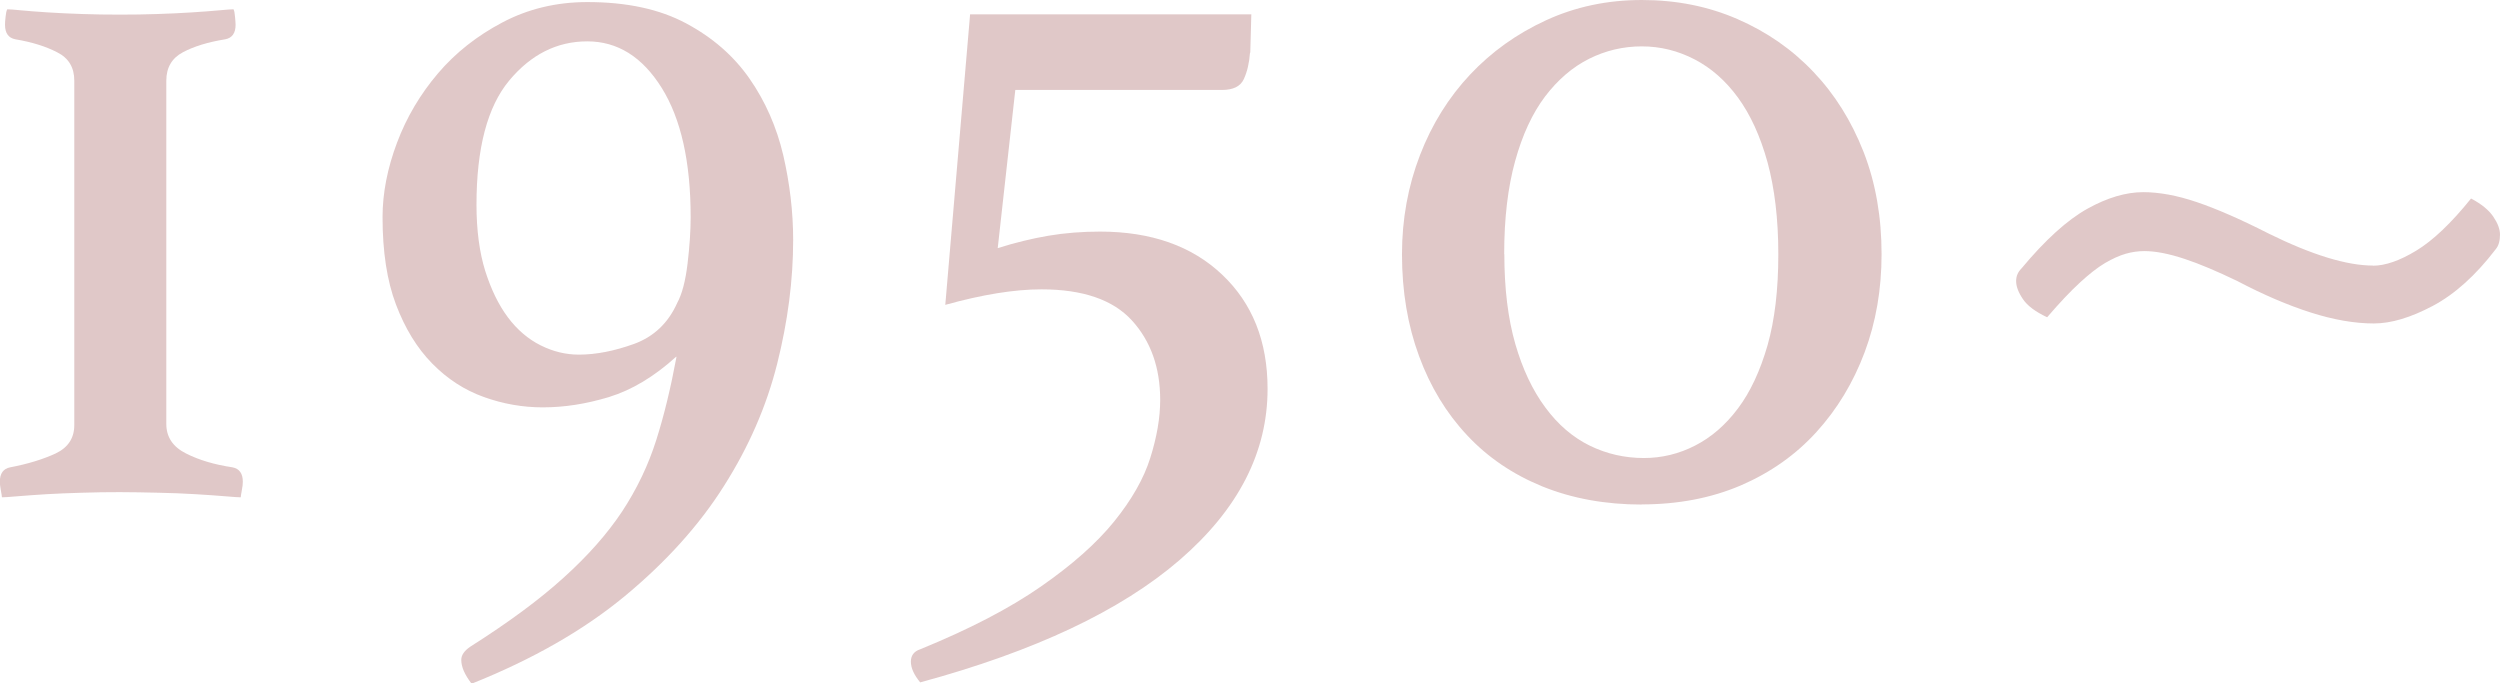
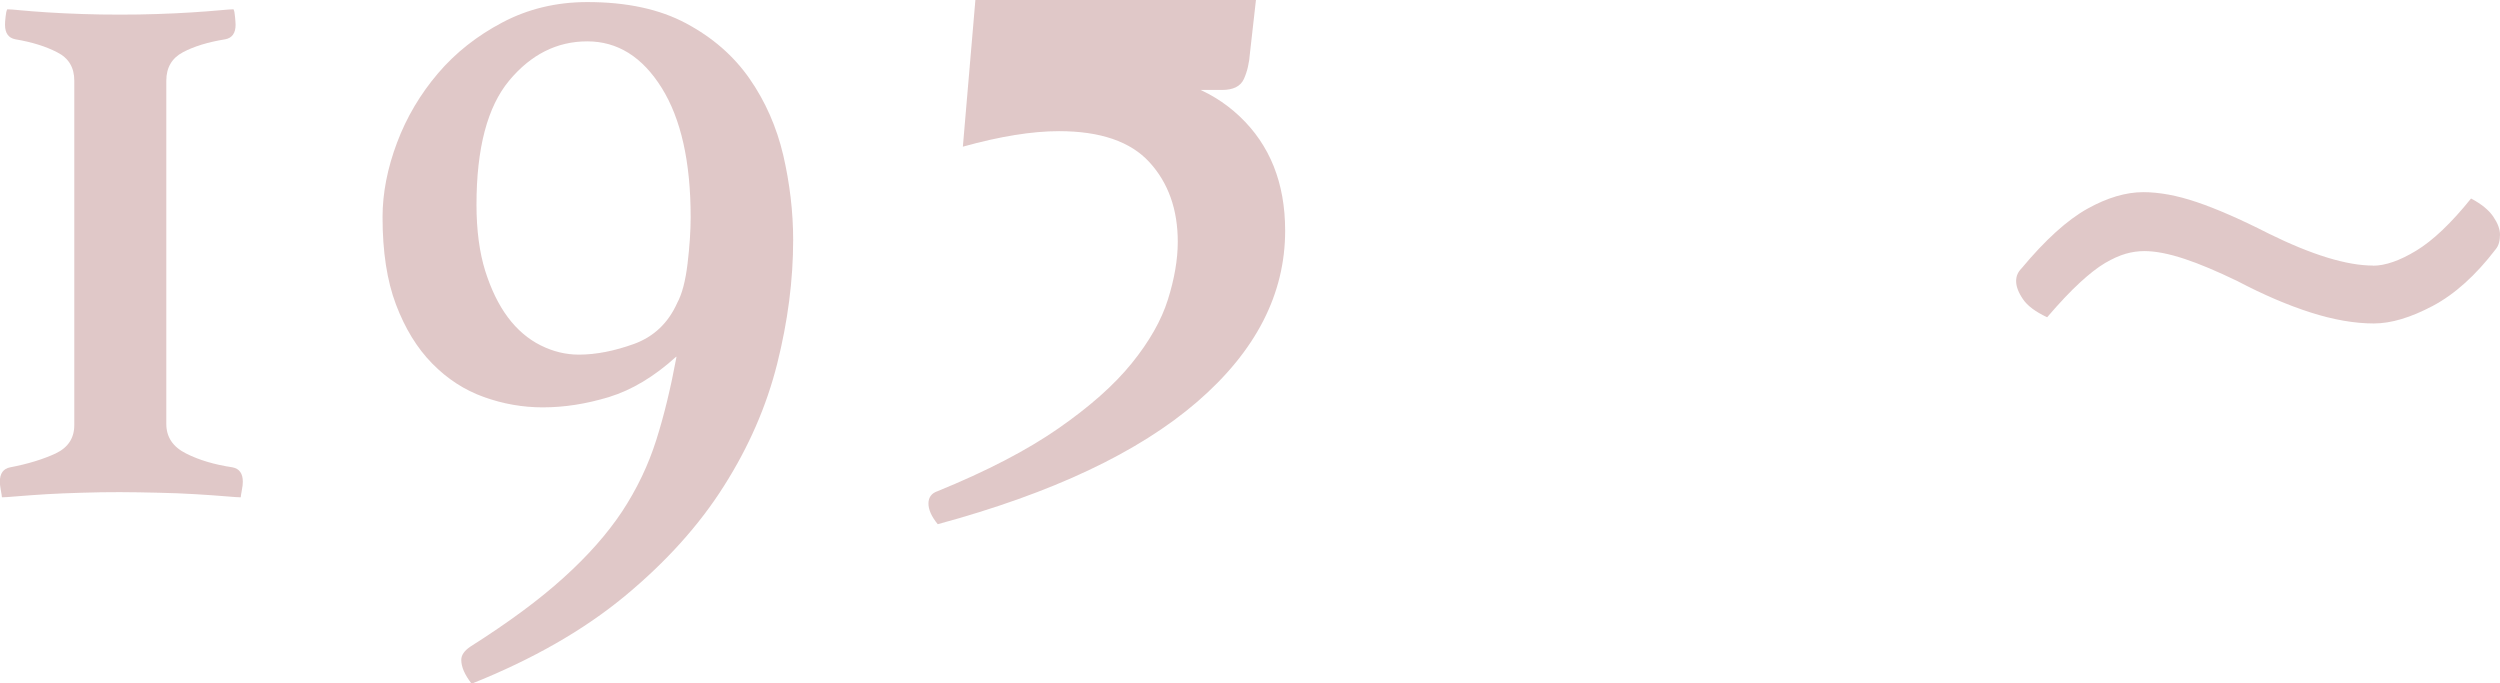
<svg xmlns="http://www.w3.org/2000/svg" width="169.26" height="46.27" viewBox="0 0 169.26 46.27">
  <defs>
    <style>.e{fill:#c19191;}.f{opacity:.5;}</style>
  </defs>
  <g id="a" />
  <g id="b">
    <g id="c">
      <g id="d">
        <g class="f">
          <path class="e" d="M.49,.63c.14,0,.46,.02,.94,.07,.49,.05,1.1,.09,1.82,.14,.72,.05,1.5,.08,2.34,.11s1.68,.04,2.52,.04,1.68-.01,2.52-.04,1.62-.06,2.35-.11c.72-.05,1.34-.09,1.85-.14,.51-.05,.84-.07,.98-.07,.05,.09,.08,.26,.1,.49,.02,.23,.04,.42,.04,.56,0,.56-.23,.89-.7,.98-1.17,.19-2.12,.48-2.87,.88-.75,.4-1.12,1.04-1.12,1.92V28.7c0,.89,.44,1.55,1.33,2s1.94,.76,3.15,.94c.47,.09,.7,.42,.7,.98,0,.14-.02,.34-.07,.59-.05,.26-.07,.41-.07,.46-.14,0-.49-.02-1.05-.07-.56-.05-1.22-.09-2-.14-.77-.05-1.61-.08-2.52-.1-.91-.02-1.79-.04-2.62-.04s-1.69,.01-2.56,.04c-.86,.02-1.67,.06-2.41,.1-.75,.05-1.4,.09-1.96,.14-.56,.05-.91,.07-1.05,.07,0-.05-.02-.2-.07-.46-.05-.26-.07-.46-.07-.59,0-.56,.23-.89,.7-.98,1.21-.23,2.24-.55,3.08-.94,.84-.4,1.26-1.04,1.26-1.92V5.46c0-.89-.38-1.53-1.16-1.92-.77-.4-1.71-.69-2.83-.88-.47-.09-.7-.42-.7-.98,0-.14,.01-.33,.04-.56,.02-.23,.06-.4,.11-.49Z" />
          <path class="e" d="M45.78,24.15c-1.49,1.35-3.01,2.26-4.55,2.73-1.54,.47-3.03,.7-4.48,.7-1.35,0-2.68-.23-3.99-.7-1.31-.47-2.47-1.22-3.5-2.27-1.03-1.05-1.84-2.38-2.45-3.99-.61-1.61-.91-3.58-.91-5.92,0-1.63,.33-3.31,.98-5.04,.65-1.73,1.58-3.29,2.77-4.69,1.19-1.4,2.65-2.55,4.38-3.46,1.73-.91,3.64-1.37,5.74-1.37,2.66,0,4.89,.48,6.68,1.44,1.8,.96,3.23,2.21,4.3,3.75,1.07,1.54,1.83,3.27,2.28,5.18,.44,1.91,.67,3.83,.67,5.74,0,2.71-.36,5.5-1.08,8.37-.72,2.87-1.92,5.63-3.61,8.29-1.68,2.66-3.92,5.14-6.72,7.46-2.8,2.31-6.25,4.28-10.36,5.92-.47-.61-.7-1.14-.7-1.61,0-.33,.21-.63,.63-.91,2.57-1.63,4.67-3.18,6.3-4.66,1.63-1.47,2.95-2.96,3.96-4.48,1-1.52,1.77-3.13,2.31-4.83,.54-1.7,.99-3.58,1.37-5.63Zm.07-3.64c.33-.61,.56-1.49,.7-2.66,.14-1.17,.21-2.22,.21-3.15,0-3.73-.65-6.65-1.96-8.75-1.31-2.1-2.99-3.15-5.04-3.15s-3.82,.89-5.29,2.66c-1.47,1.77-2.21,4.57-2.21,8.4,0,1.73,.2,3.22,.59,4.48,.4,1.26,.91,2.31,1.54,3.15s1.37,1.47,2.21,1.89,1.7,.63,2.59,.63c1.17,0,2.42-.25,3.75-.73,1.33-.49,2.3-1.41,2.91-2.77Z" />
-           <path class="e" d="M84.63,3.57c-.05,.7-.19,1.29-.42,1.79-.23,.49-.72,.73-1.47,.73h-14l-1.19,10.71c1.17-.37,2.31-.65,3.43-.84,1.12-.19,2.29-.28,3.5-.28,3.45,0,6.21,.97,8.26,2.91,2.05,1.94,3.08,4.51,3.08,7.74,0,4.29-1.98,8.15-5.95,11.58-3.97,3.43-9.82,6.19-17.57,8.29-.42-.51-.63-.98-.63-1.4s.21-.7,.63-.84c3.31-1.35,6.03-2.76,8.16-4.24,2.12-1.47,3.78-2.94,4.97-4.41,1.19-1.47,2.01-2.91,2.45-4.31,.44-1.4,.67-2.71,.67-3.92,0-2.19-.64-3.99-1.92-5.39-1.28-1.4-3.33-2.1-6.12-2.1-1.82,0-3.99,.35-6.51,1.05l1.68-19.67h19.04l-.07,2.59Z" />
-           <path class="e" d="M111.16,34.16c-2.47,0-4.71-.41-6.72-1.22-2.01-.82-3.71-1.97-5.11-3.47-1.4-1.49-2.49-3.28-3.25-5.35-.77-2.08-1.16-4.38-1.16-6.9,0-2.38,.41-4.62,1.22-6.72s1.95-3.92,3.4-5.46c1.45-1.54,3.16-2.76,5.14-3.67,1.98-.91,4.14-1.37,6.48-1.37s4.49,.43,6.47,1.29c1.98,.86,3.7,2.05,5.14,3.57,1.45,1.52,2.58,3.33,3.4,5.42,.82,2.1,1.22,4.41,1.22,6.93,0,2.38-.38,4.6-1.15,6.65-.77,2.05-1.86,3.85-3.26,5.39-1.4,1.54-3.1,2.74-5.11,3.61-2.01,.86-4.25,1.29-6.72,1.29Zm-9.31-16.94c0,2.33,.25,4.35,.74,6.06,.49,1.7,1.17,3.14,2.03,4.3,.86,1.17,1.87,2.03,3.01,2.59,1.14,.56,2.37,.84,3.67,.84,1.21,0,2.37-.28,3.46-.84,1.1-.56,2.07-1.4,2.91-2.52s1.5-2.54,2-4.27c.49-1.73,.73-3.78,.73-6.16s-.25-4.46-.73-6.23c-.49-1.77-1.16-3.23-2-4.38s-1.82-2.01-2.94-2.59c-1.12-.58-2.31-.88-3.57-.88s-2.45,.28-3.57,.84c-1.12,.56-2.11,1.41-2.98,2.55-.86,1.14-1.54,2.6-2.03,4.38-.49,1.77-.74,3.87-.74,6.3Z" />
+           <path class="e" d="M84.63,3.57c-.05,.7-.19,1.29-.42,1.79-.23,.49-.72,.73-1.47,.73h-14c1.17-.37,2.31-.65,3.43-.84,1.12-.19,2.29-.28,3.5-.28,3.45,0,6.21,.97,8.26,2.91,2.05,1.94,3.08,4.51,3.08,7.74,0,4.29-1.98,8.15-5.95,11.58-3.97,3.43-9.82,6.19-17.57,8.29-.42-.51-.63-.98-.63-1.4s.21-.7,.63-.84c3.31-1.35,6.03-2.76,8.16-4.24,2.12-1.47,3.78-2.94,4.97-4.41,1.19-1.47,2.01-2.91,2.45-4.31,.44-1.4,.67-2.71,.67-3.92,0-2.19-.64-3.99-1.92-5.39-1.28-1.4-3.33-2.1-6.12-2.1-1.82,0-3.99,.35-6.51,1.05l1.68-19.67h19.04l-.07,2.59Z" />
          <path class="e" d="M160.65,17.99c.84,0,1.82-.34,2.94-1.02,1.12-.68,2.36-1.85,3.71-3.53,.7,.37,1.2,.78,1.5,1.22,.3,.44,.46,.85,.46,1.22,0,.42-.09,.75-.28,.98-1.35,1.77-2.78,3.06-4.27,3.85-1.49,.79-2.82,1.19-3.99,1.19-1.31,0-2.73-.25-4.27-.74-1.54-.49-3.2-1.2-4.97-2.13-1.35-.65-2.54-1.16-3.57-1.5s-1.94-.53-2.73-.53c-.42,0-.84,.06-1.26,.18s-.89,.33-1.4,.63c-.51,.3-1.08,.75-1.71,1.33-.63,.58-1.37,1.36-2.21,2.34-.79-.37-1.34-.78-1.64-1.23-.3-.44-.46-.85-.46-1.22,0-.33,.12-.61,.35-.84,1.63-1.96,3.13-3.31,4.48-4.06,1.35-.75,2.61-1.12,3.78-1.12,1.07,0,2.28,.22,3.61,.67s2.95,1.15,4.87,2.13c2.94,1.45,5.3,2.17,7.07,2.17Z" />
        </g>
      </g>
    </g>
  </g>
</svg>